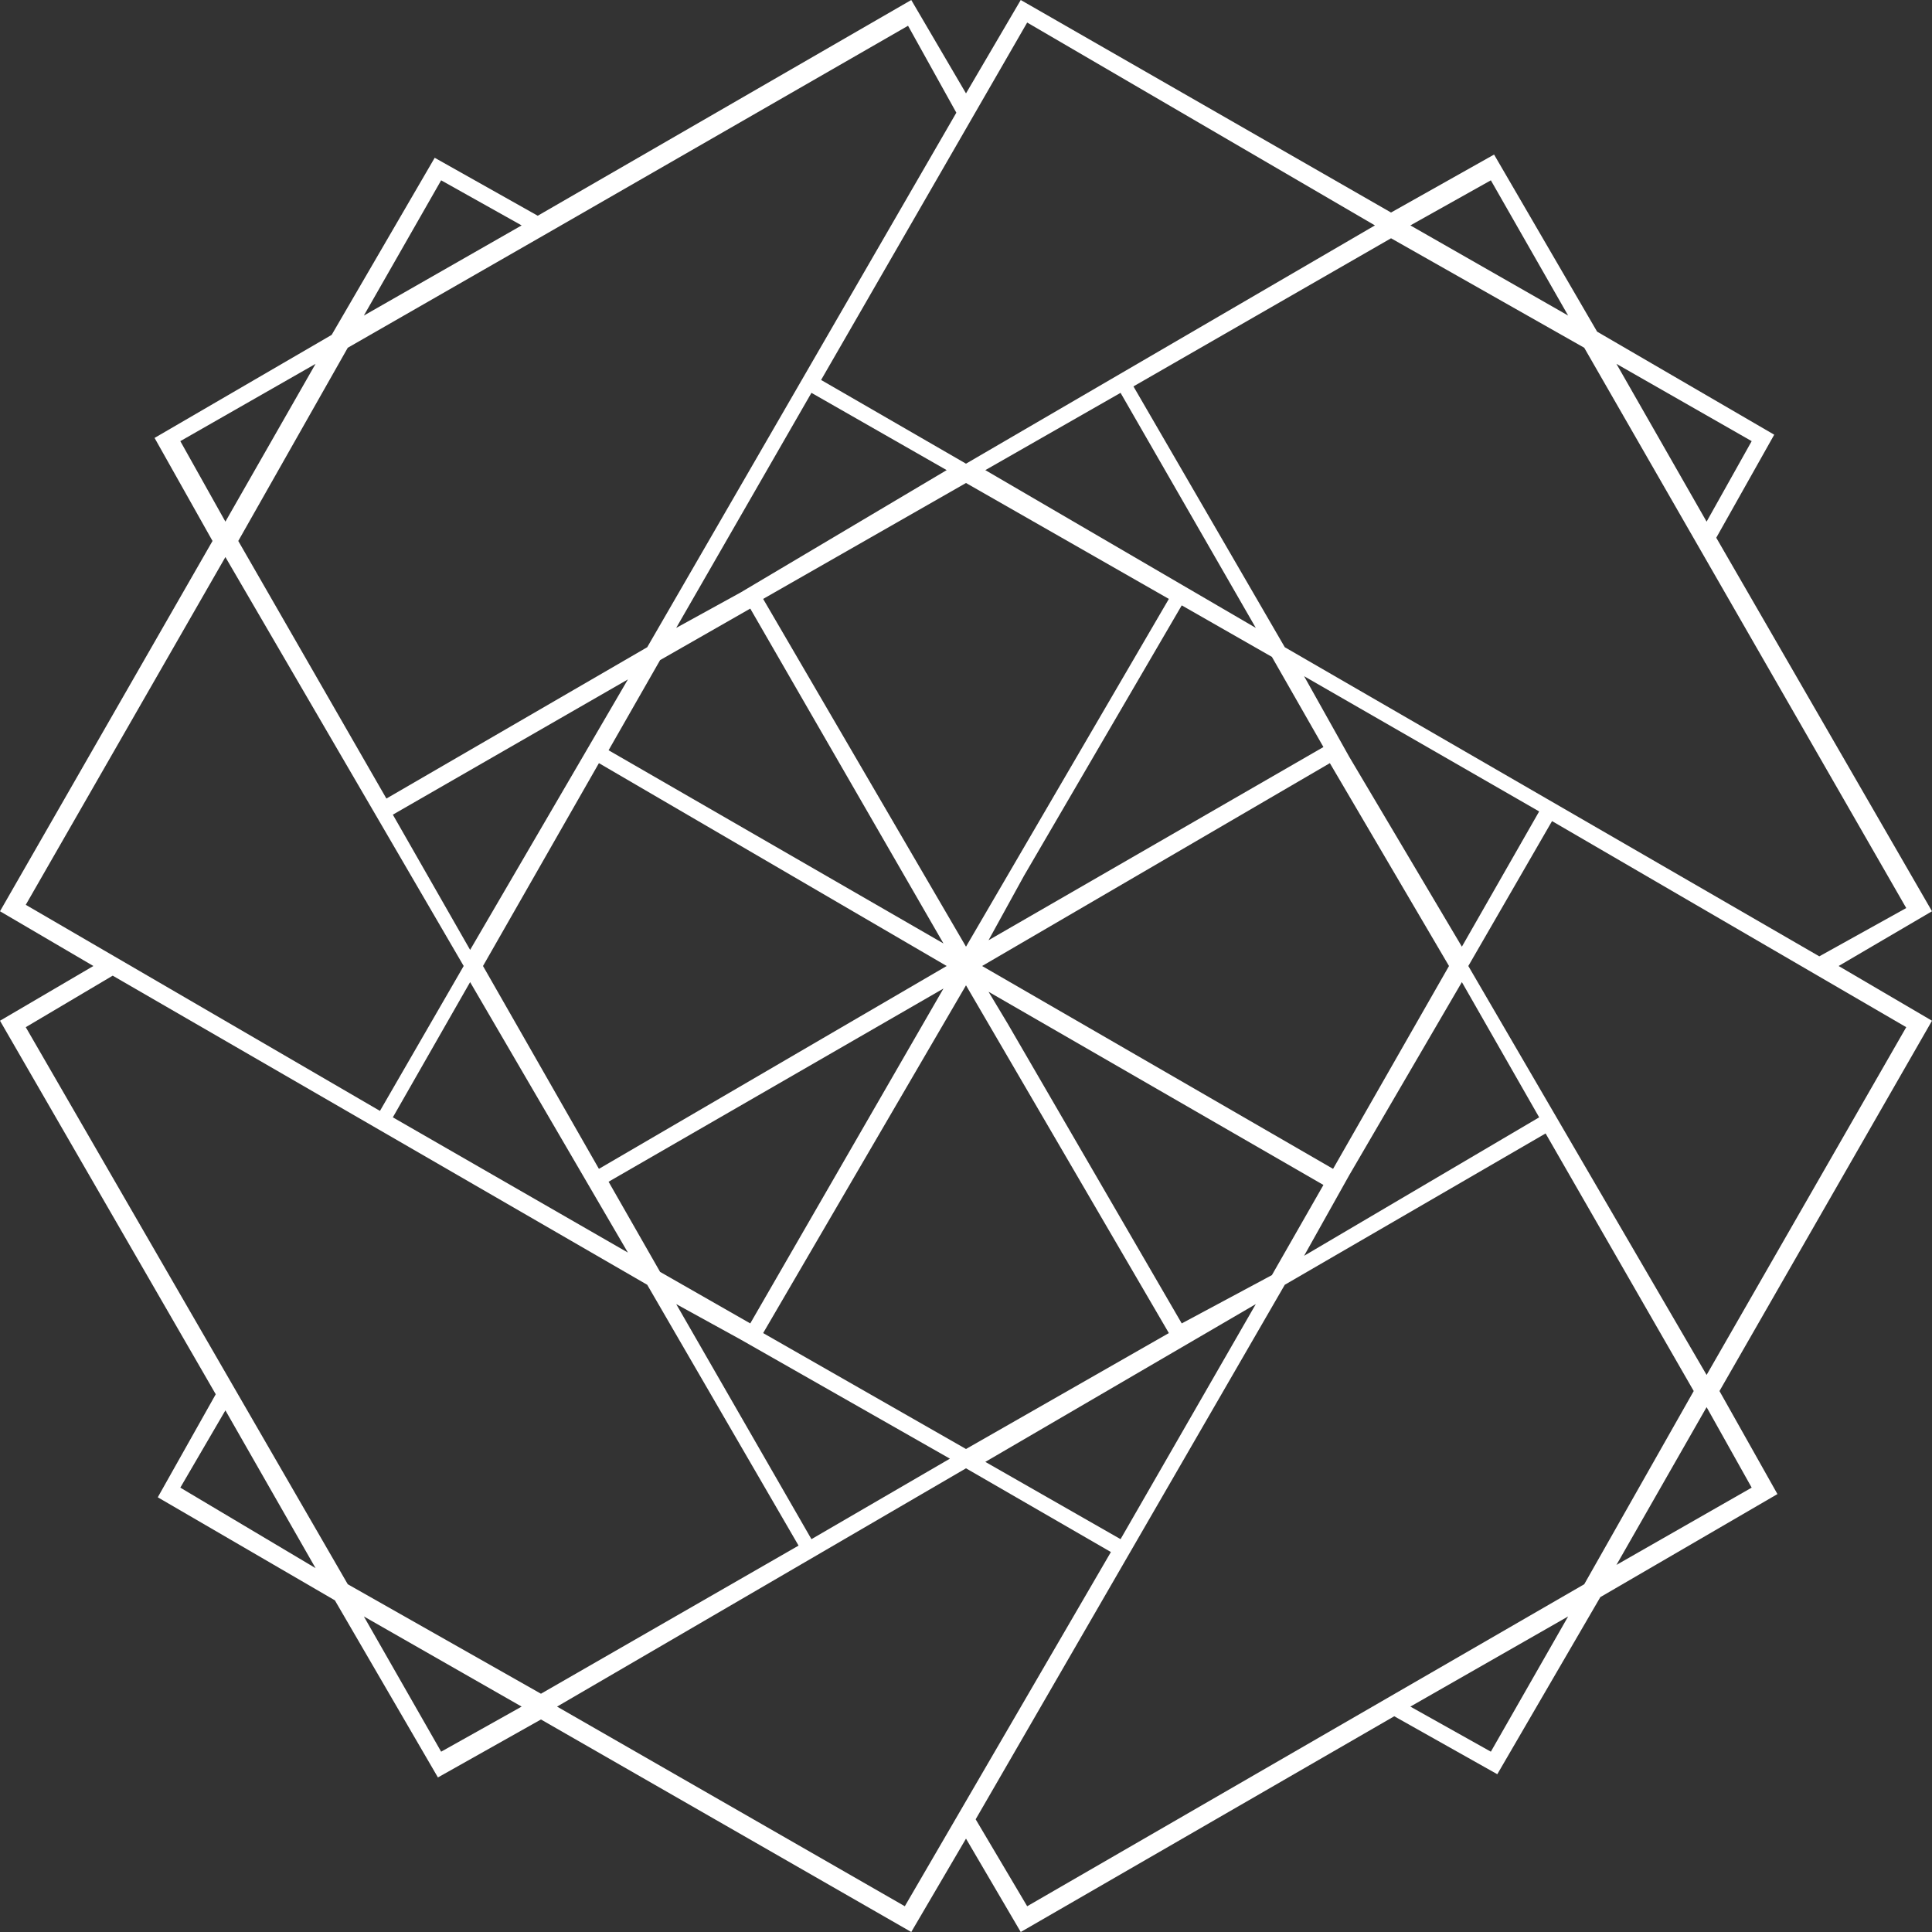
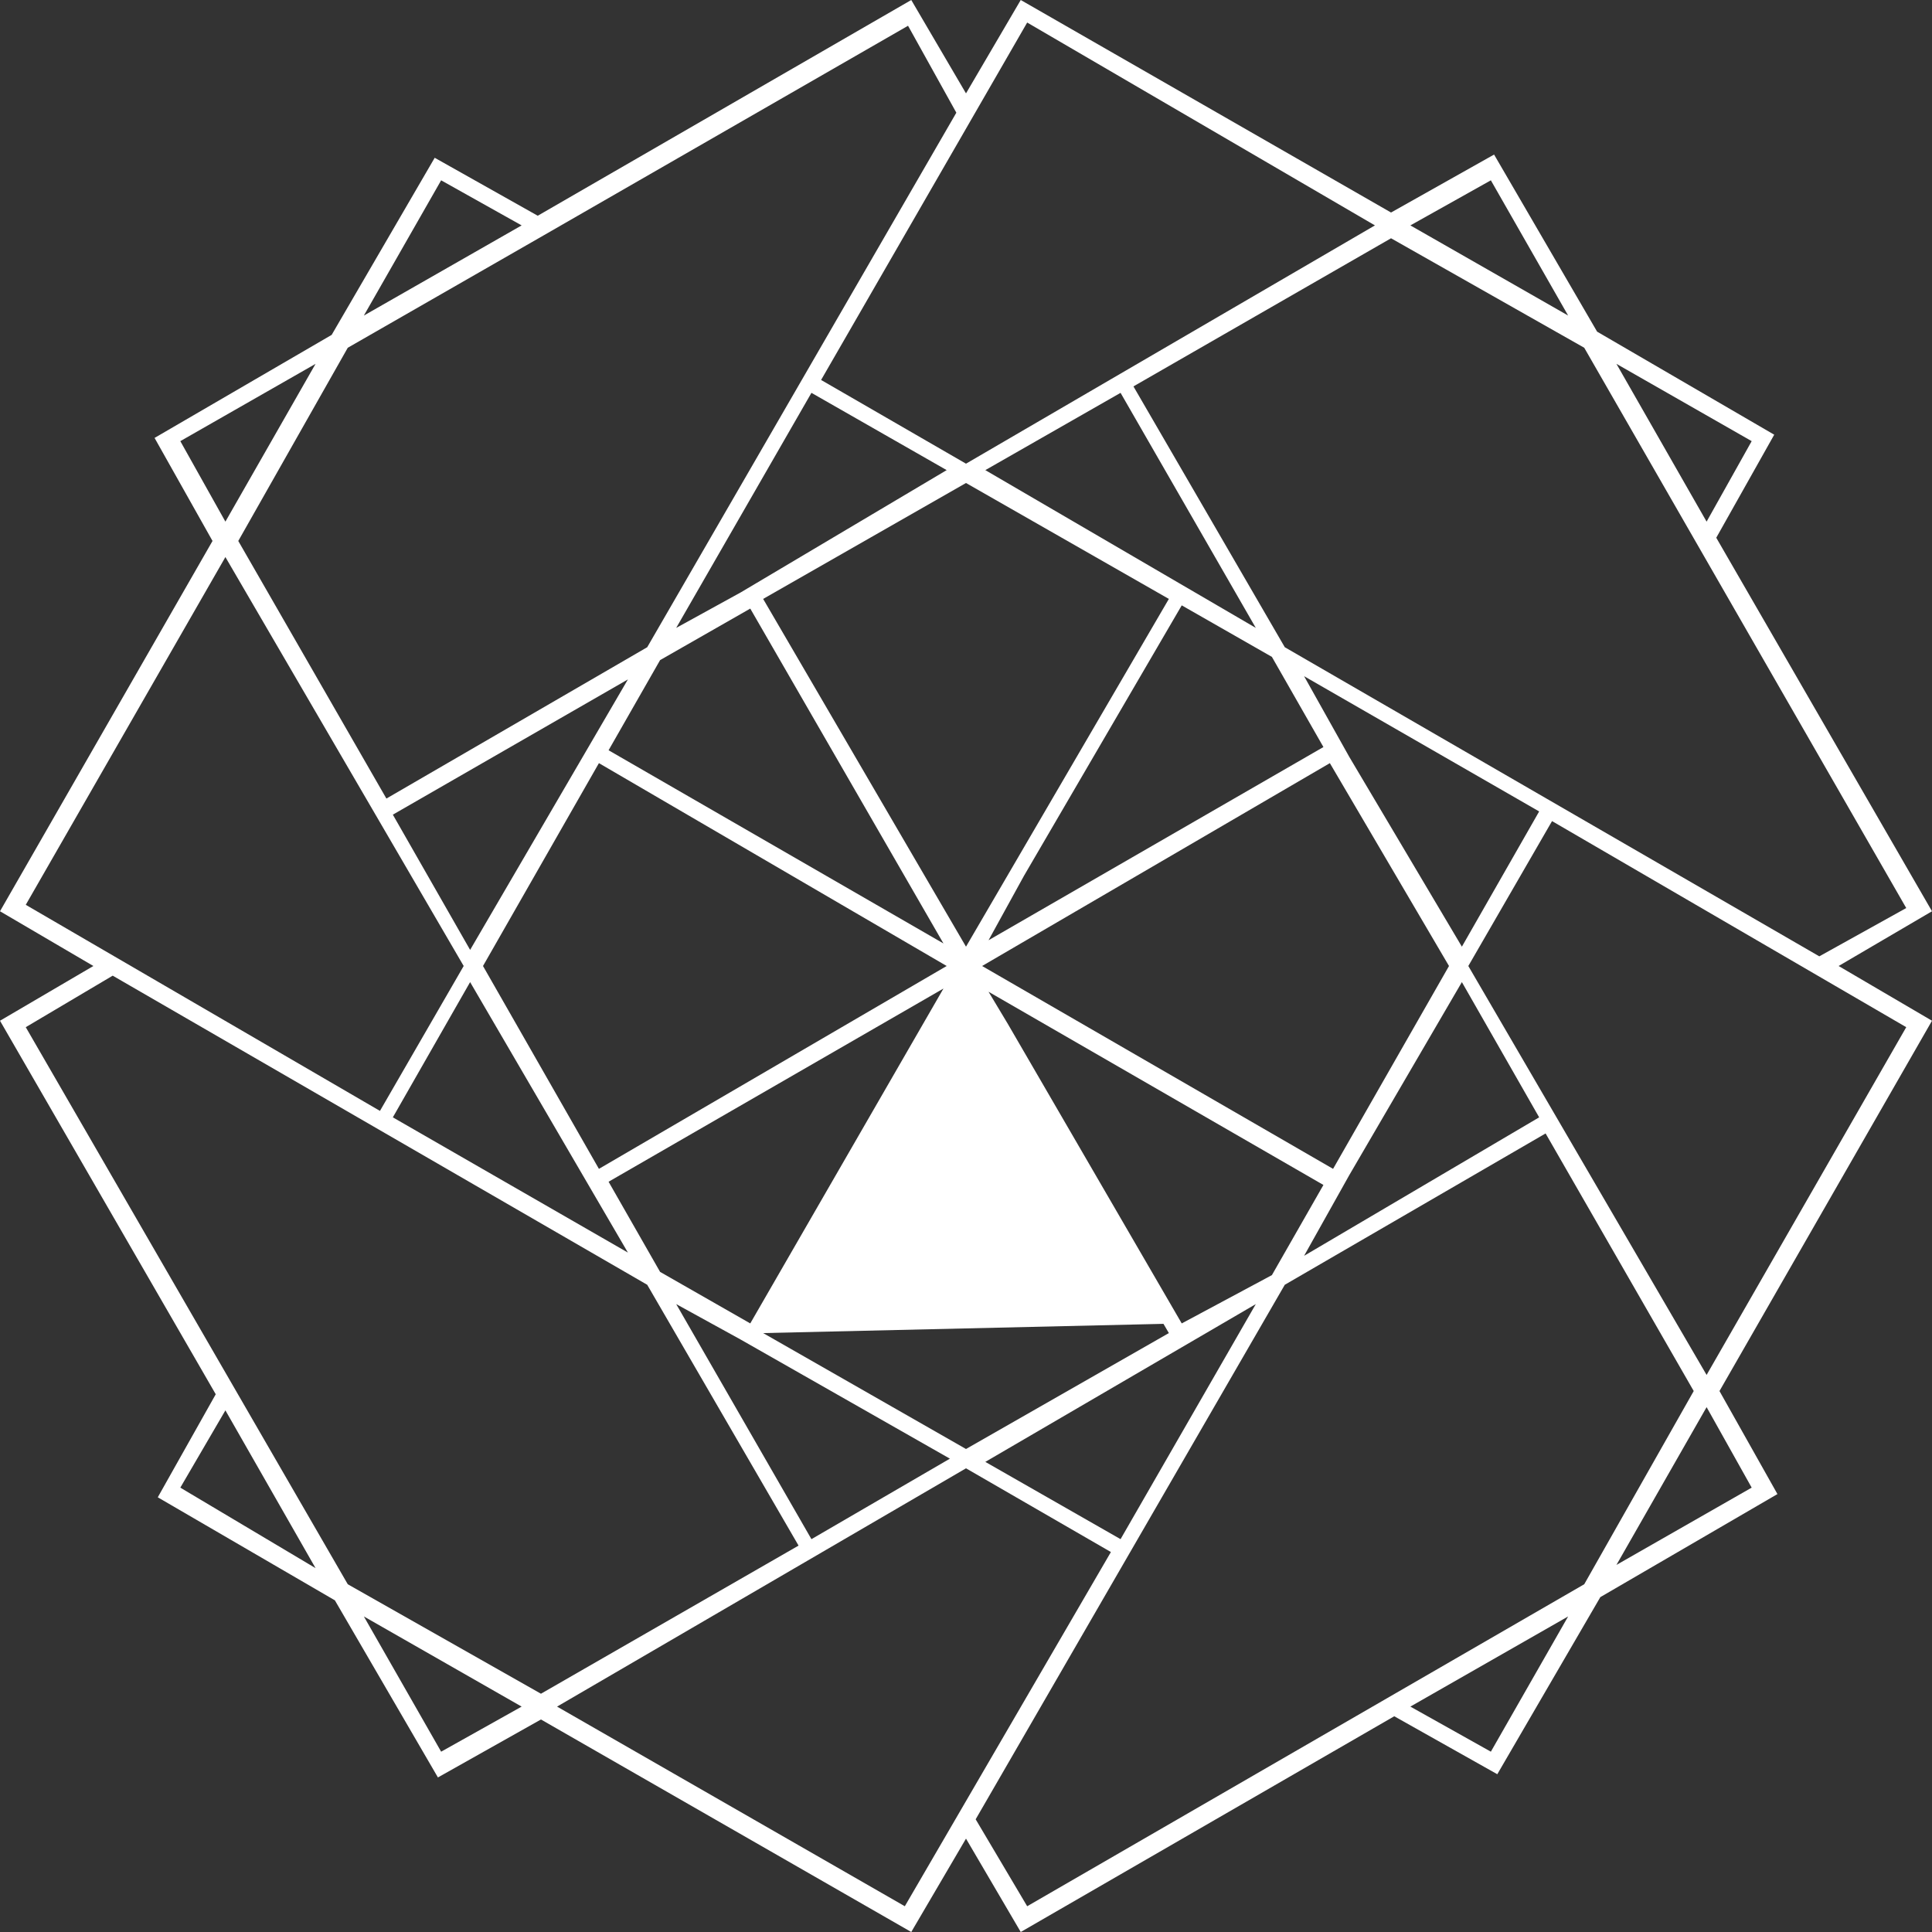
<svg xmlns="http://www.w3.org/2000/svg" version="1.1" id="Layer_1" x="0px" y="0px" width="60px" height="60px" viewBox="0 0 60 60" style="enable-background:new 0 0 60 60;" xml:space="preserve">
  <rect x="0" y="0" width="60" height="60" fill="#333333" stroke="none" />
  <style type="text/css">
	.st0{fill:#FFFFFF;}
</style>
-   <path class="st0" d="M45.6,30l2.6-4.5l11,6.4L53,42.7L45.6,30z M54.4,46.2l-4.2,2.4l2.8-4.9L54.4,46.2z M46.3,54.4L43.8,53l4.9-2.8  L46.3,54.4z M30.3,56.5l9.6-16.6l8.1-4.7l4.6,8l-3.4,6l-17.3,10L30.3,56.5z M28.1,59.2L17.3,53L30,45.6l4.5,2.6L28.1,59.2z   M13.7,54.4l-2.4-4.2l4.9,2.8L13.7,54.4z M5.6,46.2L7,43.8l2.8,4.9L5.6,46.2z M3.5,30.3l16.6,9.6l4.7,8.1l-8,4.6l-6-3.4l-10-17.3  L3.5,30.3z M7,17.3L14.4,30l-2.6,4.5l-11-6.4L7,17.3z M5.6,13.7l4.2-2.4L7,16.2L5.6,13.7z M13.7,5.6L16.2,7l-4.9,2.8L13.7,5.6z   M29.7,3.5l-9.6,16.6L12,24.8l-4.6-8l3.4-6l6.1-3.5l11.3-6.5L29.7,3.5z M31.9,0.7L42.7,7L30,14.4l-4.5-2.6L31.9,0.7z M46.3,5.6  l2.4,4.2L43.8,7L46.3,5.6z M54.4,13.7L53,16.2l-2.8-4.9L54.4,13.7z M41.9,23.5L41.9,23.5L40.5,21l7.3,4.2l-2.4,4.2L41.9,23.5z   M41.4,36.3L30.5,30l10.8-6.3L45,30L41.4,36.3z M41.9,36.5L41.9,36.5l3.5-6l2.4,4.2L40.5,39L41.9,36.5z M36.7,41.1l-5.4-9.3l-0.6-1  l10.4,6l-1.6,2.8L36.7,41.1z M23.7,41.4L30,30.6l6.3,10.8L30,45L23.7,41.4z M18.9,36.7l10.4-6l-6,10.4l-2.8-1.6L18.9,36.7z   M18.1,36.5L18.1,36.5l1.4,2.4l-7.3-4.2l2.4-4.2L18.1,36.5z M18.6,23.7L29.4,30l-10.8,6.3L15,30L18.6,23.7z M18.1,23.5L18.1,23.5  l-3.5,6l-2.4-4.2l7.3-4.2L18.1,23.5z M23.3,18.9l6,10.4l-10.4-6l1.6-2.8L23.3,18.9z M36.3,18.6L30,29.4l-6.3-10.8L30,15L36.3,18.6z   M30.7,29.2l1.1-2l4.9-8.4l2.8,1.6l1.6,2.8L30.7,29.2z M34.8,12.2l4.2,7.3l-2.4-1.4l0,0l-6-3.5L34.8,12.2z M25.2,12.2l4.2,2.4  L23,18.4l0,0l-2,1.1L25.2,12.2z M25.2,47.8L21,40.5l2,1.1l0,0l6.5,3.7L25.2,47.8z M34.8,47.8l-4.2-2.4l6-3.5l0,0l2.4-1.4L34.8,47.8z   M56.5,29.7l-16.6-9.6L35.2,12l8-4.6l6,3.4l10,17.4L56.5,29.7z M57.1,30l2.9-1.7l-6.7-11.6l1.8-3.2l-5.5-3.2l-3.2-5.5l-3.2,1.8  L31.7,0L30,2.9L28.3,0L16.7,6.7l-3.2-1.8l-3.2,5.5l-5.5,3.2l1.8,3.2L0,28.3L2.9,30L0,31.7l6.7,11.6l-1.8,3.2l5.5,3.2l3.2,5.5  l3.2-1.8L28.3,60l1.7-2.9l1.7,2.9l11.6-6.7l3.2,1.8l3.2-5.5l5.5-3.2l-1.8-3.2L60,31.7L57.1,30z" />
+   <path class="st0" d="M45.6,30l2.6-4.5l11,6.4L53,42.7L45.6,30z M54.4,46.2l-4.2,2.4l2.8-4.9L54.4,46.2z M46.3,54.4L43.8,53l4.9-2.8  L46.3,54.4z M30.3,56.5l9.6-16.6l8.1-4.7l4.6,8l-3.4,6l-17.3,10L30.3,56.5z M28.1,59.2L17.3,53L30,45.6l4.5,2.6L28.1,59.2z   M13.7,54.4l-2.4-4.2l4.9,2.8L13.7,54.4z M5.6,46.2L7,43.8l2.8,4.9L5.6,46.2z M3.5,30.3l16.6,9.6l4.7,8.1l-8,4.6l-6-3.4l-10-17.3  L3.5,30.3z M7,17.3L14.4,30l-2.6,4.5l-11-6.4L7,17.3z M5.6,13.7l4.2-2.4L7,16.2L5.6,13.7z M13.7,5.6L16.2,7l-4.9,2.8L13.7,5.6z   M29.7,3.5l-9.6,16.6L12,24.8l-4.6-8l3.4-6l6.1-3.5l11.3-6.5L29.7,3.5z M31.9,0.7L42.7,7L30,14.4l-4.5-2.6L31.9,0.7z M46.3,5.6  l2.4,4.2L43.8,7L46.3,5.6z M54.4,13.7L53,16.2l-2.8-4.9L54.4,13.7z M41.9,23.5L41.9,23.5L40.5,21l7.3,4.2l-2.4,4.2L41.9,23.5z   M41.4,36.3L30.5,30l10.8-6.3L45,30L41.4,36.3z M41.9,36.5L41.9,36.5l3.5-6l2.4,4.2L40.5,39L41.9,36.5z M36.7,41.1l-5.4-9.3l-0.6-1  l10.4,6l-1.6,2.8L36.7,41.1z L30,30.6l6.3,10.8L30,45L23.7,41.4z M18.9,36.7l10.4-6l-6,10.4l-2.8-1.6L18.9,36.7z   M18.1,36.5L18.1,36.5l1.4,2.4l-7.3-4.2l2.4-4.2L18.1,36.5z M18.6,23.7L29.4,30l-10.8,6.3L15,30L18.6,23.7z M18.1,23.5L18.1,23.5  l-3.5,6l-2.4-4.2l7.3-4.2L18.1,23.5z M23.3,18.9l6,10.4l-10.4-6l1.6-2.8L23.3,18.9z M36.3,18.6L30,29.4l-6.3-10.8L30,15L36.3,18.6z   M30.7,29.2l1.1-2l4.9-8.4l2.8,1.6l1.6,2.8L30.7,29.2z M34.8,12.2l4.2,7.3l-2.4-1.4l0,0l-6-3.5L34.8,12.2z M25.2,12.2l4.2,2.4  L23,18.4l0,0l-2,1.1L25.2,12.2z M25.2,47.8L21,40.5l2,1.1l0,0l6.5,3.7L25.2,47.8z M34.8,47.8l-4.2-2.4l6-3.5l0,0l2.4-1.4L34.8,47.8z   M56.5,29.7l-16.6-9.6L35.2,12l8-4.6l6,3.4l10,17.4L56.5,29.7z M57.1,30l2.9-1.7l-6.7-11.6l1.8-3.2l-5.5-3.2l-3.2-5.5l-3.2,1.8  L31.7,0L30,2.9L28.3,0L16.7,6.7l-3.2-1.8l-3.2,5.5l-5.5,3.2l1.8,3.2L0,28.3L2.9,30L0,31.7l6.7,11.6l-1.8,3.2l5.5,3.2l3.2,5.5  l3.2-1.8L28.3,60l1.7-2.9l1.7,2.9l11.6-6.7l3.2,1.8l3.2-5.5l5.5-3.2l-1.8-3.2L60,31.7L57.1,30z" />
</svg>